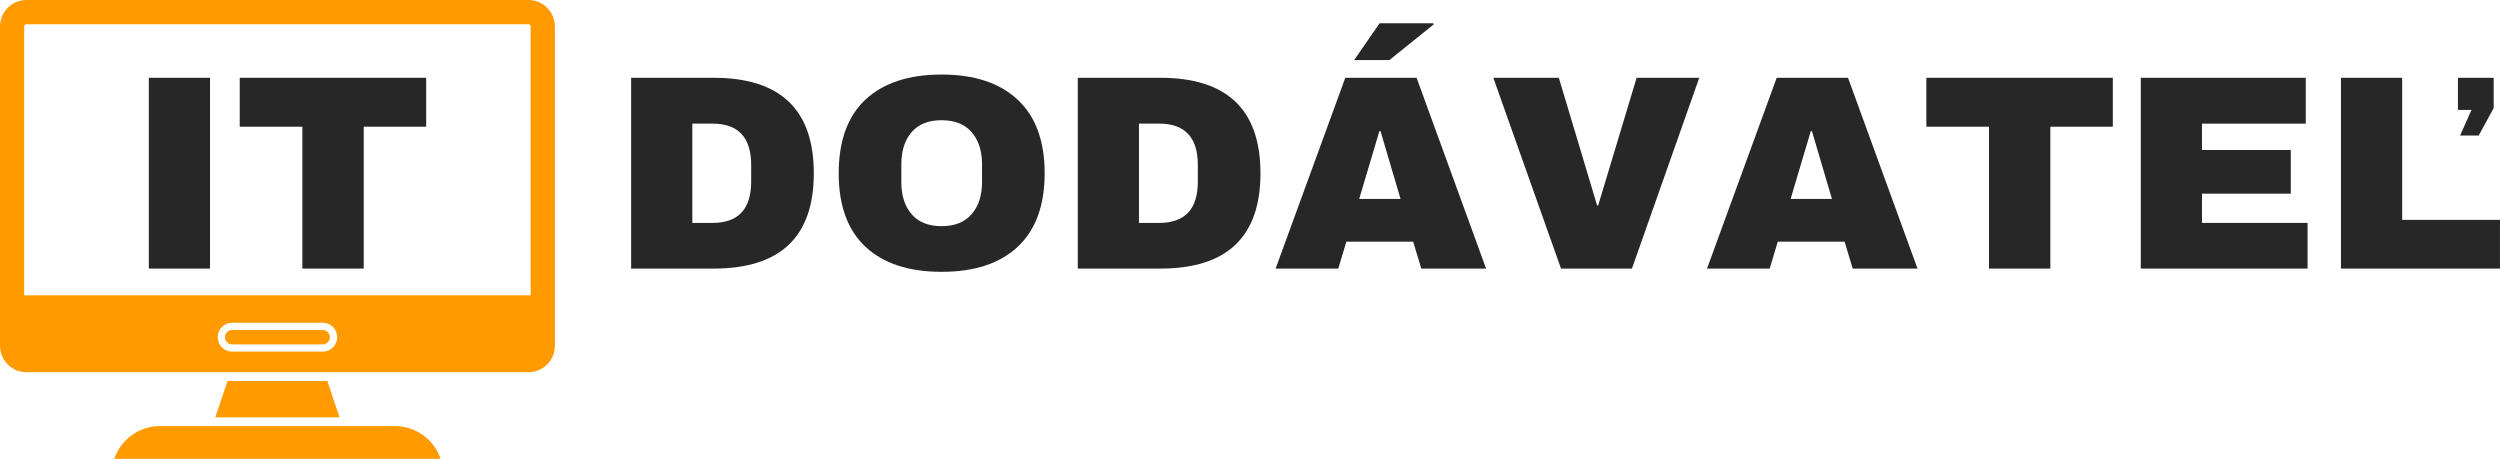
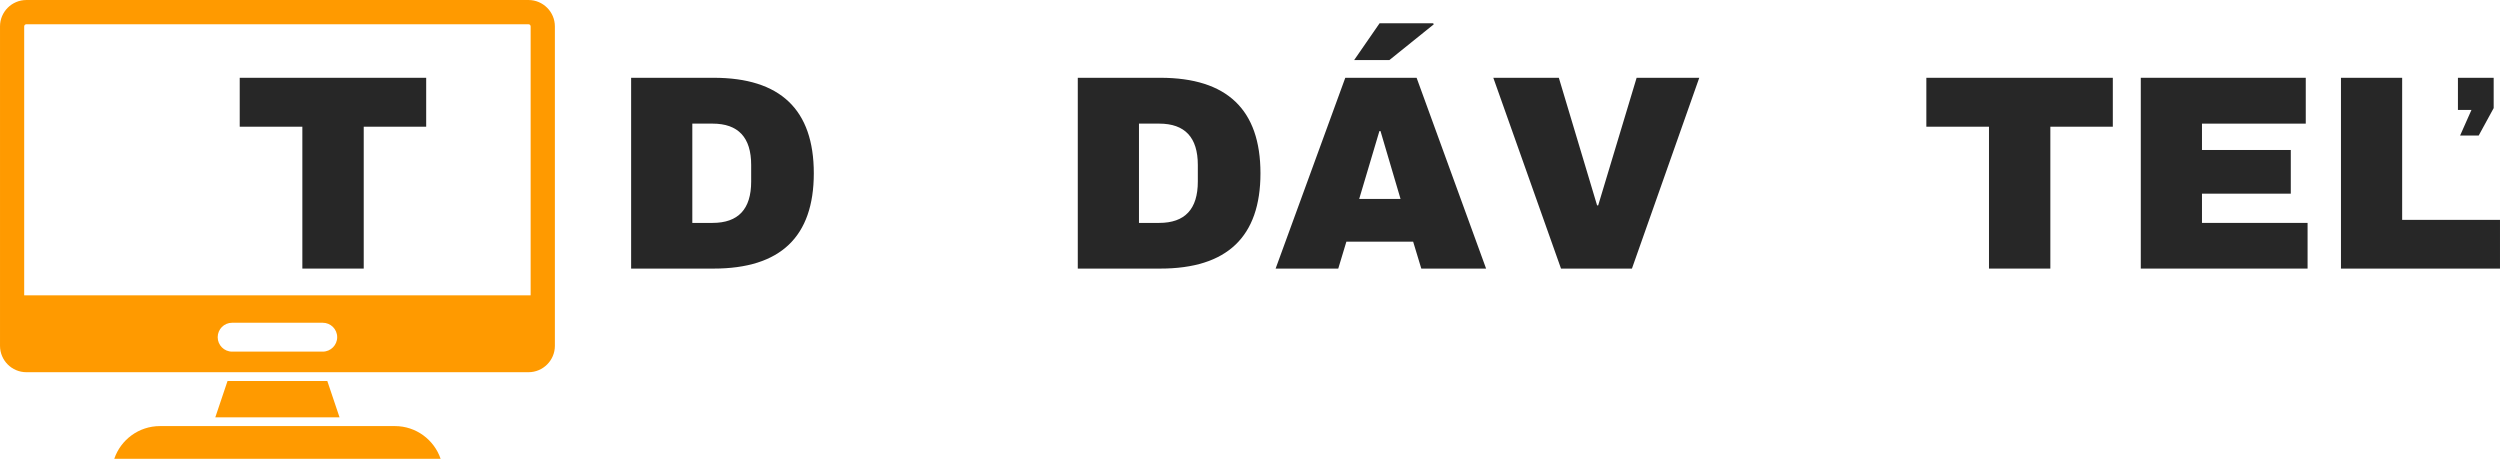
<svg xmlns="http://www.w3.org/2000/svg" width="288.54" zoomAndPan="magnify" viewBox="0 0 216.405 39.715" height="52.953" preserveAspectRatio="xMidYMid" version="1.2" id="svg89">
  <defs id="defs8">
    <clipPath id="2c802114db">
      <path d="M 78.387,167.473 H 127 V 200 H 78.387 Z m 0,0" id="path2" />
    </clipPath>
    <clipPath id="debf90198b">
      <path d="m 88,204 h 29 v 3.223 H 88 Z m 0,0" id="path5" />
    </clipPath>
  </defs>
  <g id="e9de5a9bcd" transform="translate(-78.387,-167.488)">
    <g clip-rule="nonzero" clip-path="url(#2c802114db)" id="g12">
      <path style="fill:#ff9a00;fill-opacity:1;fill-rule:nonzero;stroke:none" d="M 124.32,193.051 H 80.48 v -23.277 c 0,-0.105 0.086,-0.188 0.191,-0.188 h 43.461 c 0.102,0 0.188,0.082 0.188,0.188 z m -17.113,4.508 c -0.227,0.227 -0.539,0.367 -0.883,0.367 h -7.848 c -0.688,0 -1.246,-0.562 -1.246,-1.25 0,-0.344 0.141,-0.656 0.363,-0.883 0.227,-0.227 0.539,-0.367 0.883,-0.367 h 7.848 c 0.691,0 1.25,0.559 1.25,1.25 0,0.344 -0.141,0.656 -0.367,0.883 z m 16.926,-30.07 H 80.672 c -1.262,0 -2.285,1.023 -2.285,2.285 v 27.648 c 0,1.262 1.023,2.285 2.285,2.285 h 43.461 c 1.258,0 2.285,-1.023 2.285,-2.285 v -27.648 c 0,-1.262 -1.027,-2.285 -2.285,-2.285" id="path10" />
    </g>
-     <path style="fill:#ff9a00;fill-opacity:1;fill-rule:nonzero;stroke:none" d="m 106.941,196.676 c 0,0.164 -0.062,0.32 -0.18,0.438 -0.117,0.117 -0.273,0.184 -0.438,0.184 h -7.848 c -0.34,0 -0.617,-0.281 -0.617,-0.621 0,-0.168 0.062,-0.32 0.184,-0.441 0.113,-0.113 0.27,-0.18 0.434,-0.18 h 7.848 c 0.34,0 0.617,0.277 0.617,0.621" id="path14" />
    <g clip-rule="nonzero" clip-path="url(#debf90198b)" id="g18">
      <path style="fill:#ff9a00;fill-opacity:1;fill-rule:nonzero;stroke:none" d="M 116.527,207.203 H 88.277 c 0.559,-1.645 2.121,-2.832 3.953,-2.832 h 20.344 c 1.832,0 3.391,1.188 3.953,2.832" id="path16" />
    </g>
    <path style="fill:#ff9a00;fill-opacity:1;fill-rule:nonzero;stroke:none" d="M 107.777,203.613 H 97.023 l 1.059,-3.145 h 8.637 l 1.059,3.145" id="path20" />
    <g style="fill:#272727;fill-opacity:1" id="g26">
      <g transform="translate(131.237,190.737)" id="g24">
        <path style="stroke:none" d="m 8.922,-16.516 c 5.781,0 8.672,2.758 8.672,8.266 0,5.5 -2.891,8.25 -8.672,8.25 H 1.781 v -16.516 z m -1.844,12.562 h 1.75 c 2.227,0 3.344,-1.191 3.344,-3.578 v -1.438 c 0,-2.383 -1.117,-3.578 -3.344,-3.578 h -1.75 z m 0,0" id="path22" />
      </g>
    </g>
    <g style="fill:#272727;fill-opacity:1" id="g32">
      <g transform="translate(149.909,190.737)" id="g30">
-         <path style="stroke:none" d="m 9.984,-16.797 c 2.844,0 5.039,0.73 6.594,2.188 1.551,1.449 2.328,3.57 2.328,6.359 0,2.781 -0.777,4.902 -2.328,6.359 -1.555,1.449 -3.75,2.172 -6.594,2.172 -2.844,0 -5.043,-0.723 -6.594,-2.172 -1.543,-1.445 -2.312,-3.566 -2.312,-6.359 0,-2.801 0.77,-4.926 2.312,-6.375 1.551,-1.445 3.75,-2.172 6.594,-2.172 z m 0,3.953 c -1.137,0 -2,0.344 -2.594,1.031 C 6.797,-11.125 6.5,-10.195 6.5,-9.031 v 1.547 c 0,1.168 0.297,2.094 0.891,2.781 0.594,0.688 1.457,1.031 2.594,1.031 1.133,0 2,-0.344 2.594,-1.031 0.602,-0.688 0.906,-1.613 0.906,-2.781 V -9.031 c 0,-1.164 -0.305,-2.094 -0.906,-2.781 -0.594,-0.688 -1.461,-1.031 -2.594,-1.031 z m 0,0" id="path28" />
-       </g>
+         </g>
    </g>
    <g style="fill:#272727;fill-opacity:1" id="g38">
      <g transform="translate(169.901,190.737)" id="g36">
        <path style="stroke:none" d="m 8.922,-16.516 c 5.781,0 8.672,2.758 8.672,8.266 0,5.5 -2.891,8.25 -8.672,8.25 H 1.781 v -16.516 z m -1.844,12.562 h 1.75 c 2.227,0 3.344,-1.191 3.344,-3.578 v -1.438 c 0,-2.383 -1.117,-3.578 -3.344,-3.578 h -1.75 z m 0,0" id="path34" />
      </g>
    </g>
    <g style="fill:#272727;fill-opacity:1" id="g44">
      <g transform="translate(188.573,190.737)" id="g42">
        <path style="stroke:none" d="m 7.031,-18.047 2.203,-3.188 H 13.875 l 0.047,0.094 -3.844,3.094 z m 5.109,15.719 H 6.359 L 5.656,0 H 0.234 l 6.031,-16.516 H 12.438 L 18.453,0 H 12.844 Z M 11.047,-6.031 9.312,-11.906 H 9.219 l -1.75,5.875 z m 0,0" id="path40" />
      </g>
    </g>
    <g style="fill:#272727;fill-opacity:1" id="g50">
      <g transform="translate(207.245,190.737)" id="g48">
-         <path style="stroke:none" d="M 6.266,0 0.406,-16.516 h 5.672 l 3.312,11.047 h 0.094 L 12.812,-16.516 h 5.422 L 12.406,0 Z m 0,0" id="path46" />
+         <path style="stroke:none" d="M 6.266,0 0.406,-16.516 h 5.672 l 3.312,11.047 h 0.094 L 12.812,-16.516 h 5.422 L 12.406,0 m 0,0" id="path46" />
      </g>
    </g>
    <g style="fill:#272727;fill-opacity:1" id="g56">
      <g transform="translate(225.917,190.737)" id="g54">
-         <path style="stroke:none" d="M 12.844,0 12.141,-2.328 H 6.359 L 5.656,0 H 0.234 l 6.031,-16.516 H 12.438 L 18.453,0 Z m -5.375,-6.031 h 3.578 L 9.312,-11.906 H 9.219 Z m 0,0" id="path52" />
-       </g>
+         </g>
    </g>
    <g style="fill:#272727;fill-opacity:1" id="g62">
      <g transform="translate(244.589,190.737)" id="g60">
        <path style="stroke:none" d="M 11.281,-12.281 V 0 H 5.969 V -12.281 H 0.547 v -4.234 H 16.688 v 4.234 z m 0,0" id="path58" />
      </g>
    </g>
    <g style="fill:#272727;fill-opacity:1" id="g68">
      <g transform="translate(261.917,190.737)" id="g66">
        <path style="stroke:none" d="M 1.781,-16.516 H 16.062 v 3.969 H 7.078 v 2.281 h 7.688 v 3.781 h -7.688 v 2.531 H 16.219 V 0 H 1.781 Z m 0,0" id="path64" />
      </g>
    </g>
    <g style="fill:#272727;fill-opacity:1" id="g74">
      <g transform="translate(279.245,190.737)" id="g72">
        <path style="stroke:none" d="M 1.781,-16.516 H 7.078 V -4.219 h 8.469 V 0 H 1.781 Z m 11.922,5 H 12.094 l 0.984,-2.219 H 11.906 v -2.781 H 15 v 2.625 z m 0,0" id="path70" />
      </g>
    </g>
    <g style="fill:#272727;fill-opacity:1" id="g80">
      <g transform="translate(89.254,190.737)" id="g78">
-         <path style="stroke:none" d="M 2.016,0 V -16.516 H 7.312 V 0 Z m 0,0" id="path76" />
-       </g>
+         </g>
    </g>
    <g style="fill:#272727;fill-opacity:1" id="g86">
      <g transform="translate(98.59,190.737)" id="g84">
        <path style="stroke:none" d="M 11.281,-12.281 V 0 H 5.969 V -12.281 H 0.547 v -4.234 H 16.688 v 4.234 z m 0,0" id="path82" />
      </g>
    </g>
  </g>
</svg>